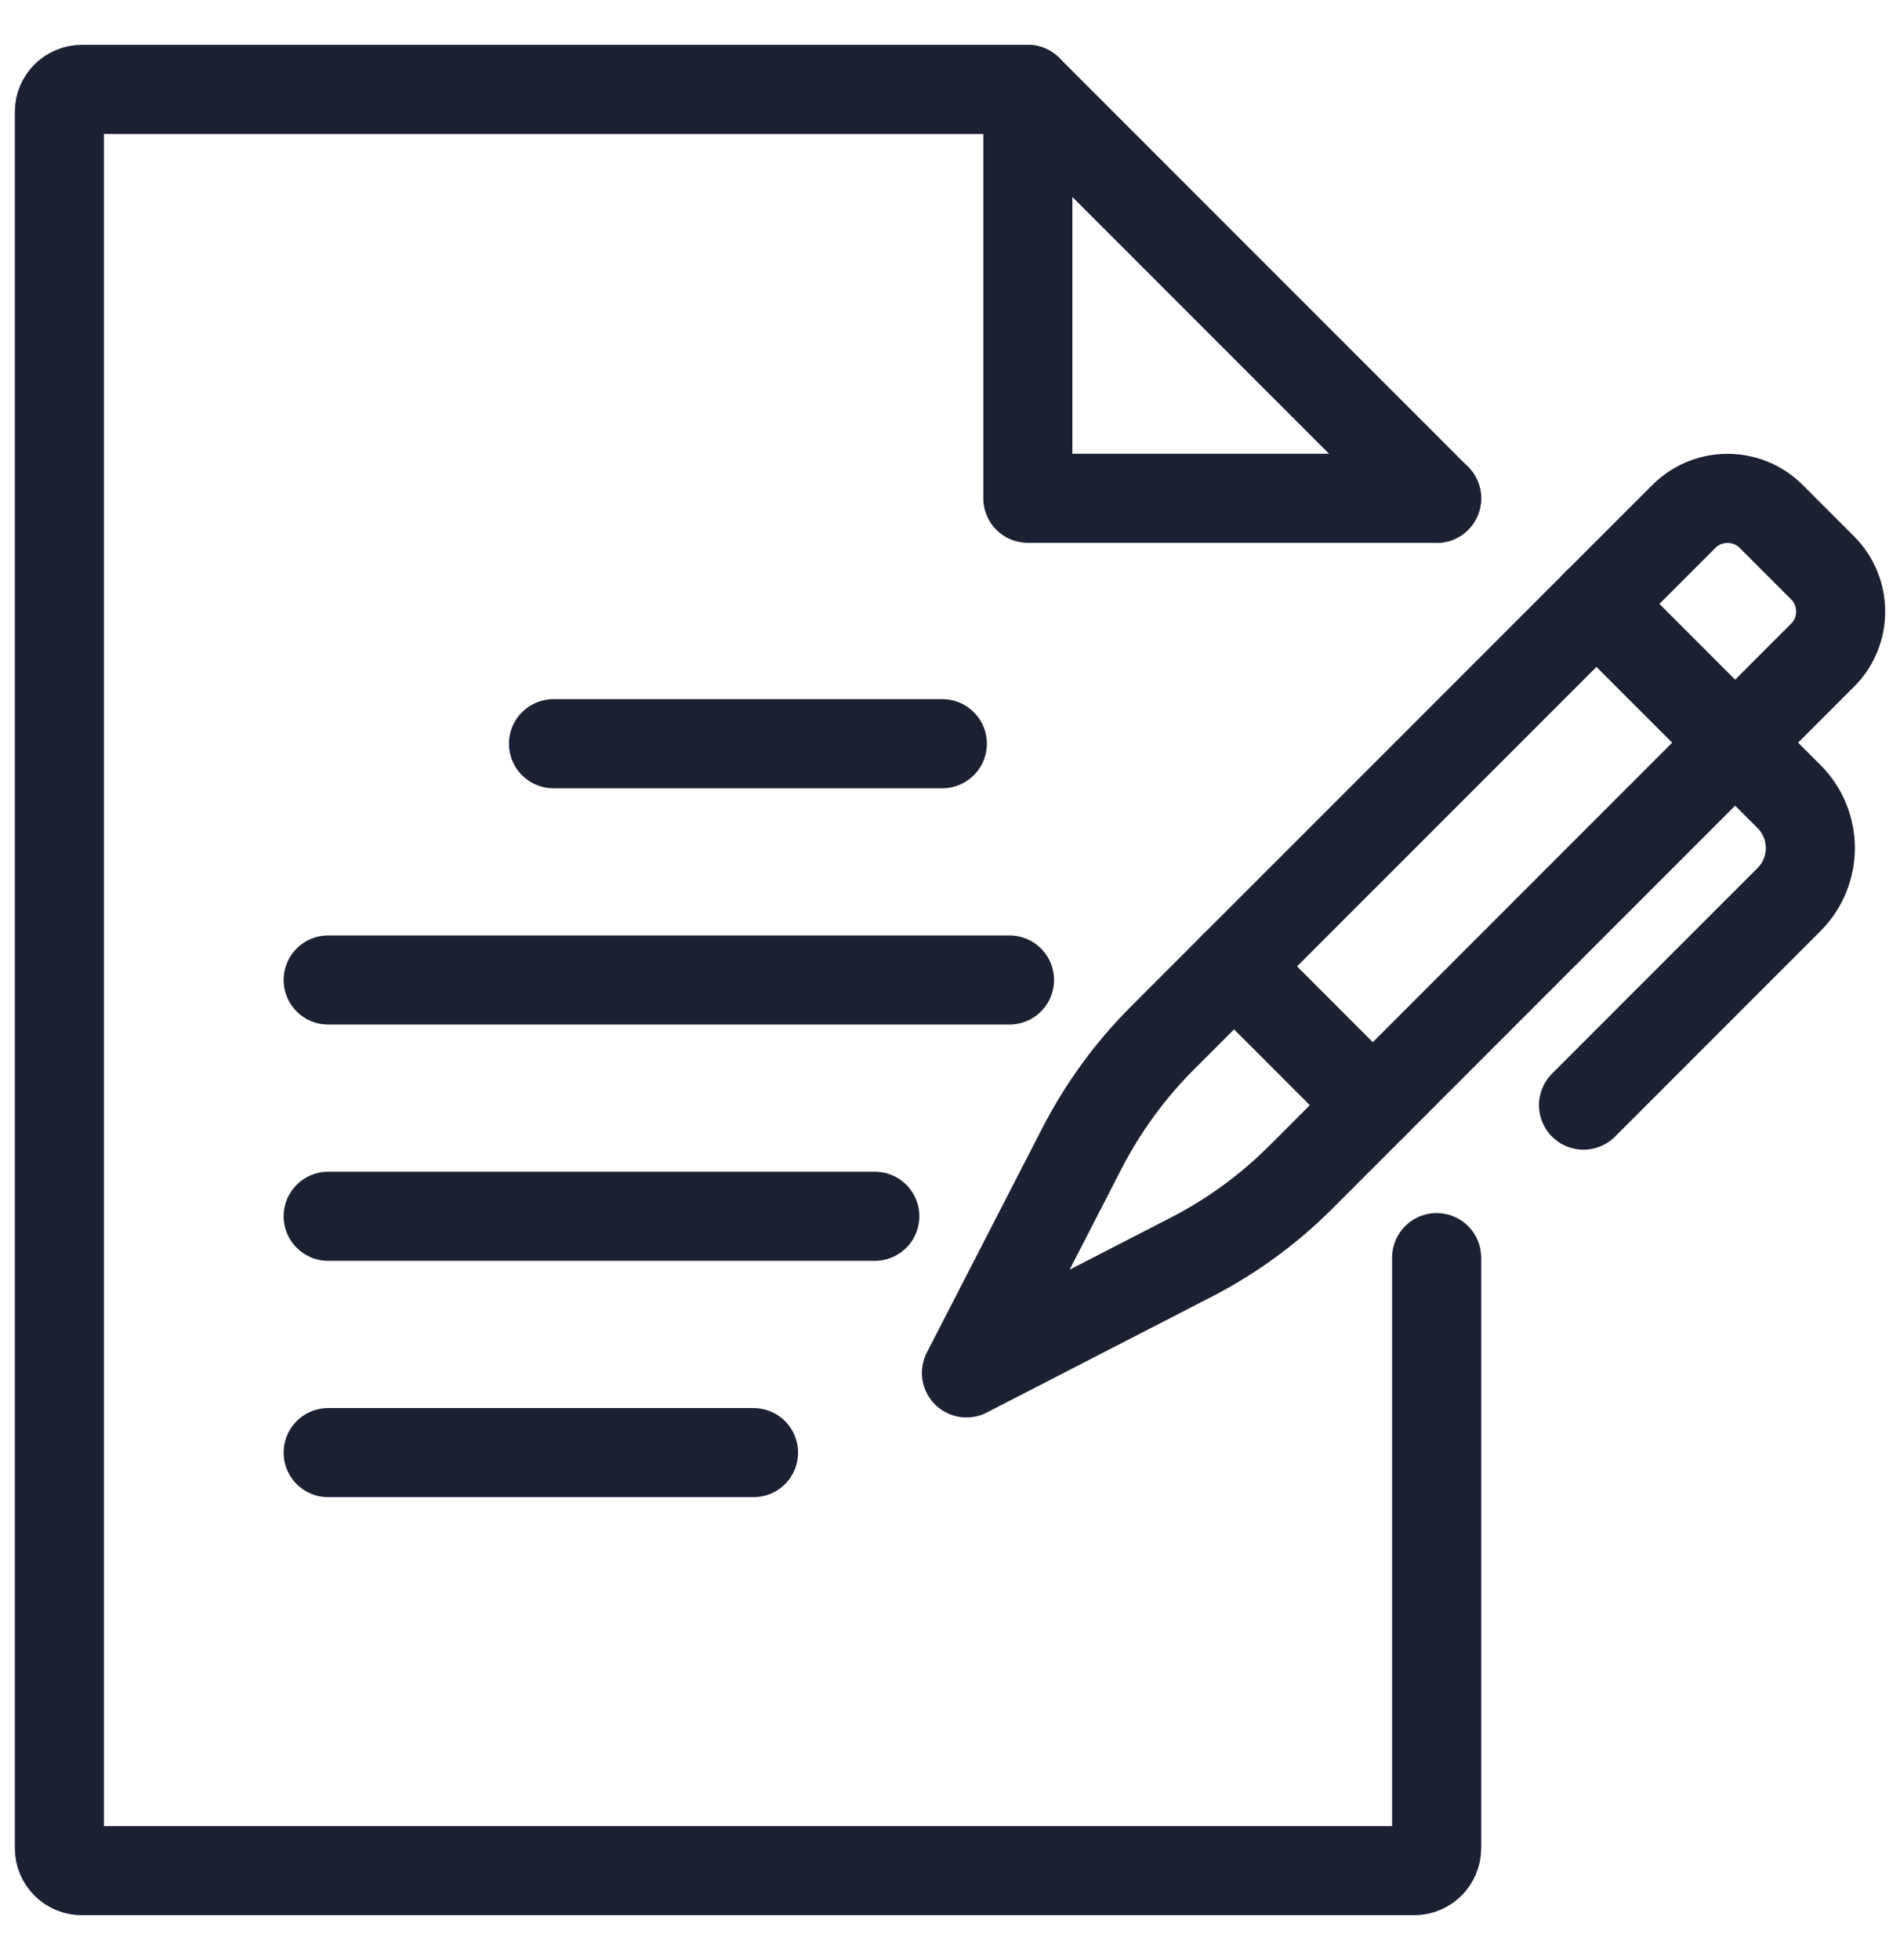
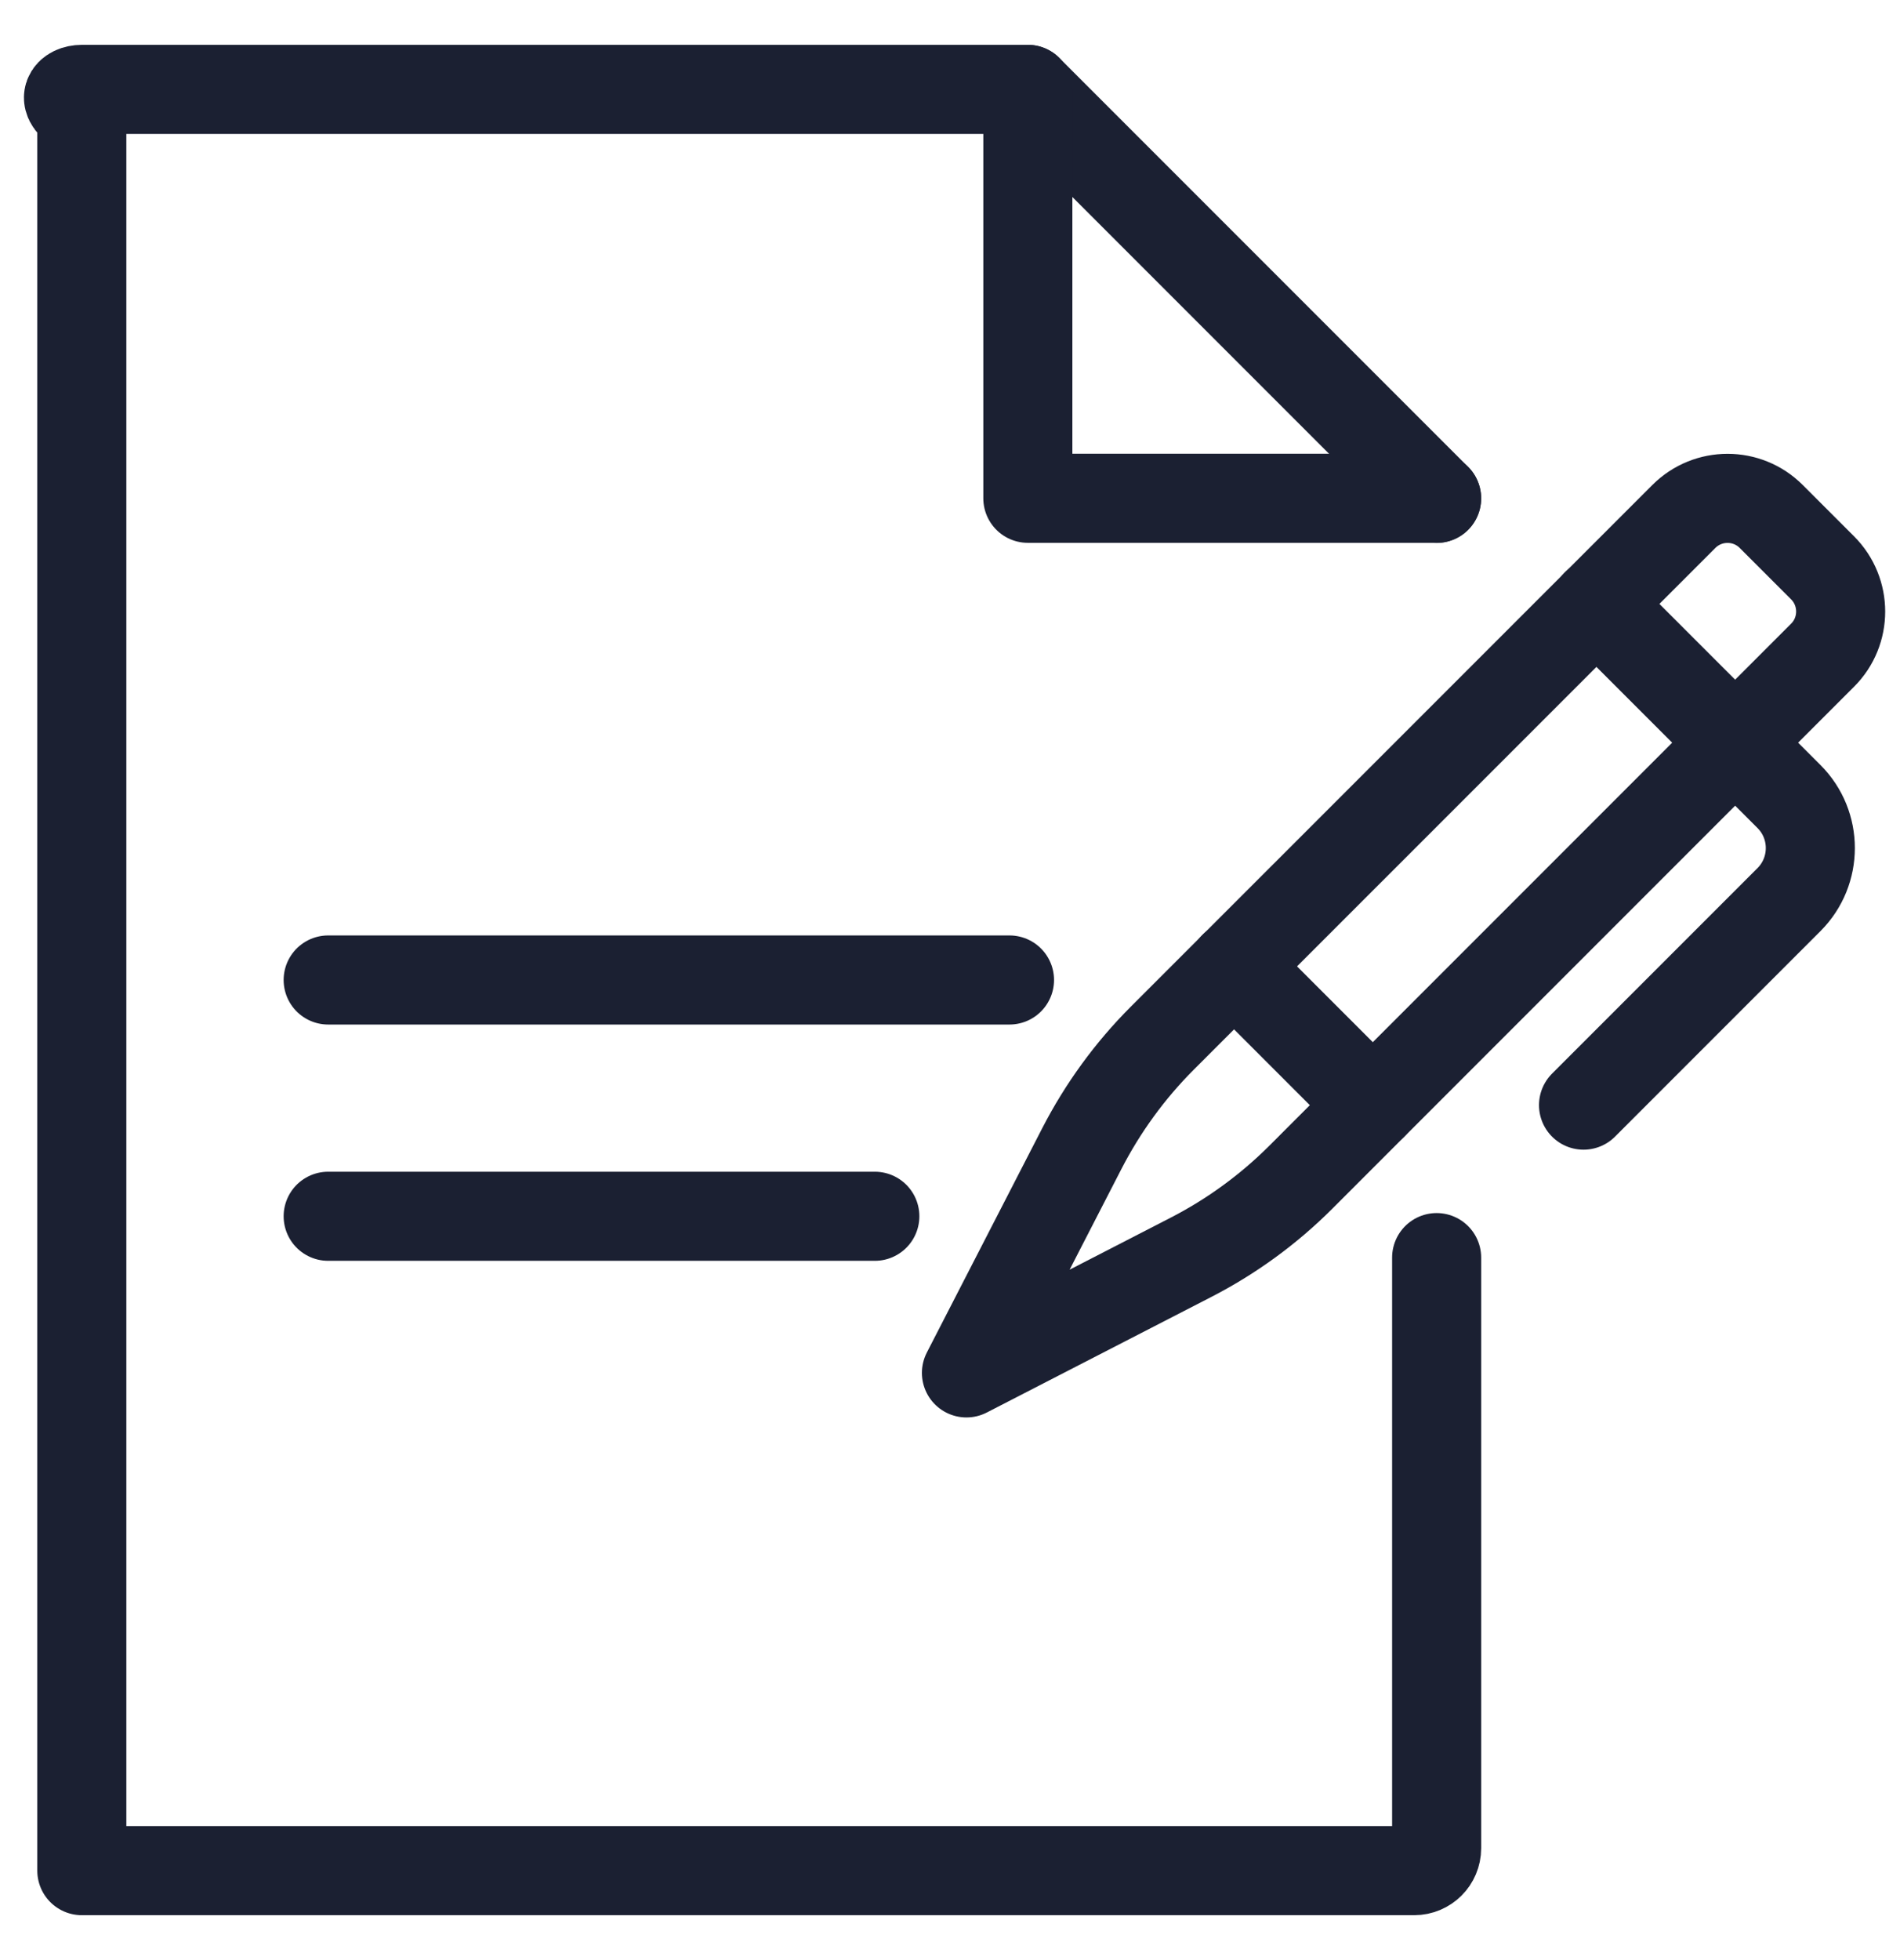
<svg xmlns="http://www.w3.org/2000/svg" width="32" height="33" viewBox="0 0 32 33" fill="none">
-   <path d="M24.196 21.173V31.116C24.196 31.326 24.026 31.494 23.818 31.494H1.378C1.168 31.494 1 31.326 1 31.116V1.881C1 1.674 1.168 1.505 1.378 1.505H17.31C19.999 4.194 21.507 5.702 24.196 8.391" stroke="#1B2032" stroke-width="1.5" stroke-linecap="round" stroke-linejoin="round" />
+   <path d="M24.196 21.173V31.116C24.196 31.326 24.026 31.494 23.818 31.494H1.378V1.881C1 1.674 1.168 1.505 1.378 1.505H17.31C19.999 4.194 21.507 5.702 24.196 8.391" stroke="#1B2032" stroke-width="1.5" stroke-linecap="round" stroke-linejoin="round" />
  <path d="M24.195 8.389H17.311V1.505" stroke="#1B2032" stroke-width="1.5" stroke-linecap="round" stroke-linejoin="round" />
-   <path d="M9.322 12.521H15.871" stroke="#1B2032" stroke-width="1.5" stroke-linecap="round" stroke-linejoin="round" />
  <path d="M17.002 16.499H5.527" stroke="#1B2032" stroke-width="1.5" stroke-linecap="round" stroke-linejoin="round" />
  <path d="M14.734 20.477H5.527" stroke="#1B2032" stroke-width="1.5" stroke-linecap="round" stroke-linejoin="round" />
-   <path d="M12.691 24.456H5.527" stroke="#1B2032" stroke-width="1.5" stroke-linecap="round" stroke-linejoin="round" />
  <path d="M20.051 21.172L16.277 23.114L18.219 19.34C18.572 18.654 19.029 18.025 19.575 17.479L28.36 8.695C28.766 8.289 29.425 8.289 29.831 8.695L30.696 9.56C31.102 9.966 31.102 10.626 30.696 11.031L21.912 19.816C21.366 20.362 20.739 20.819 20.051 21.172Z" stroke="#1B2032" stroke-width="1.5" stroke-linecap="round" stroke-linejoin="round" />
  <path d="M26.886 10.166L30.132 13.412C30.609 13.89 30.609 14.665 30.132 15.144L26.67 18.606" stroke="#1B2032" stroke-width="1.5" stroke-linecap="round" stroke-linejoin="round" />
  <path d="M20.783 16.268L23.12 18.606" stroke="#1B2032" stroke-width="1.5" stroke-linecap="round" stroke-linejoin="round" />
</svg>